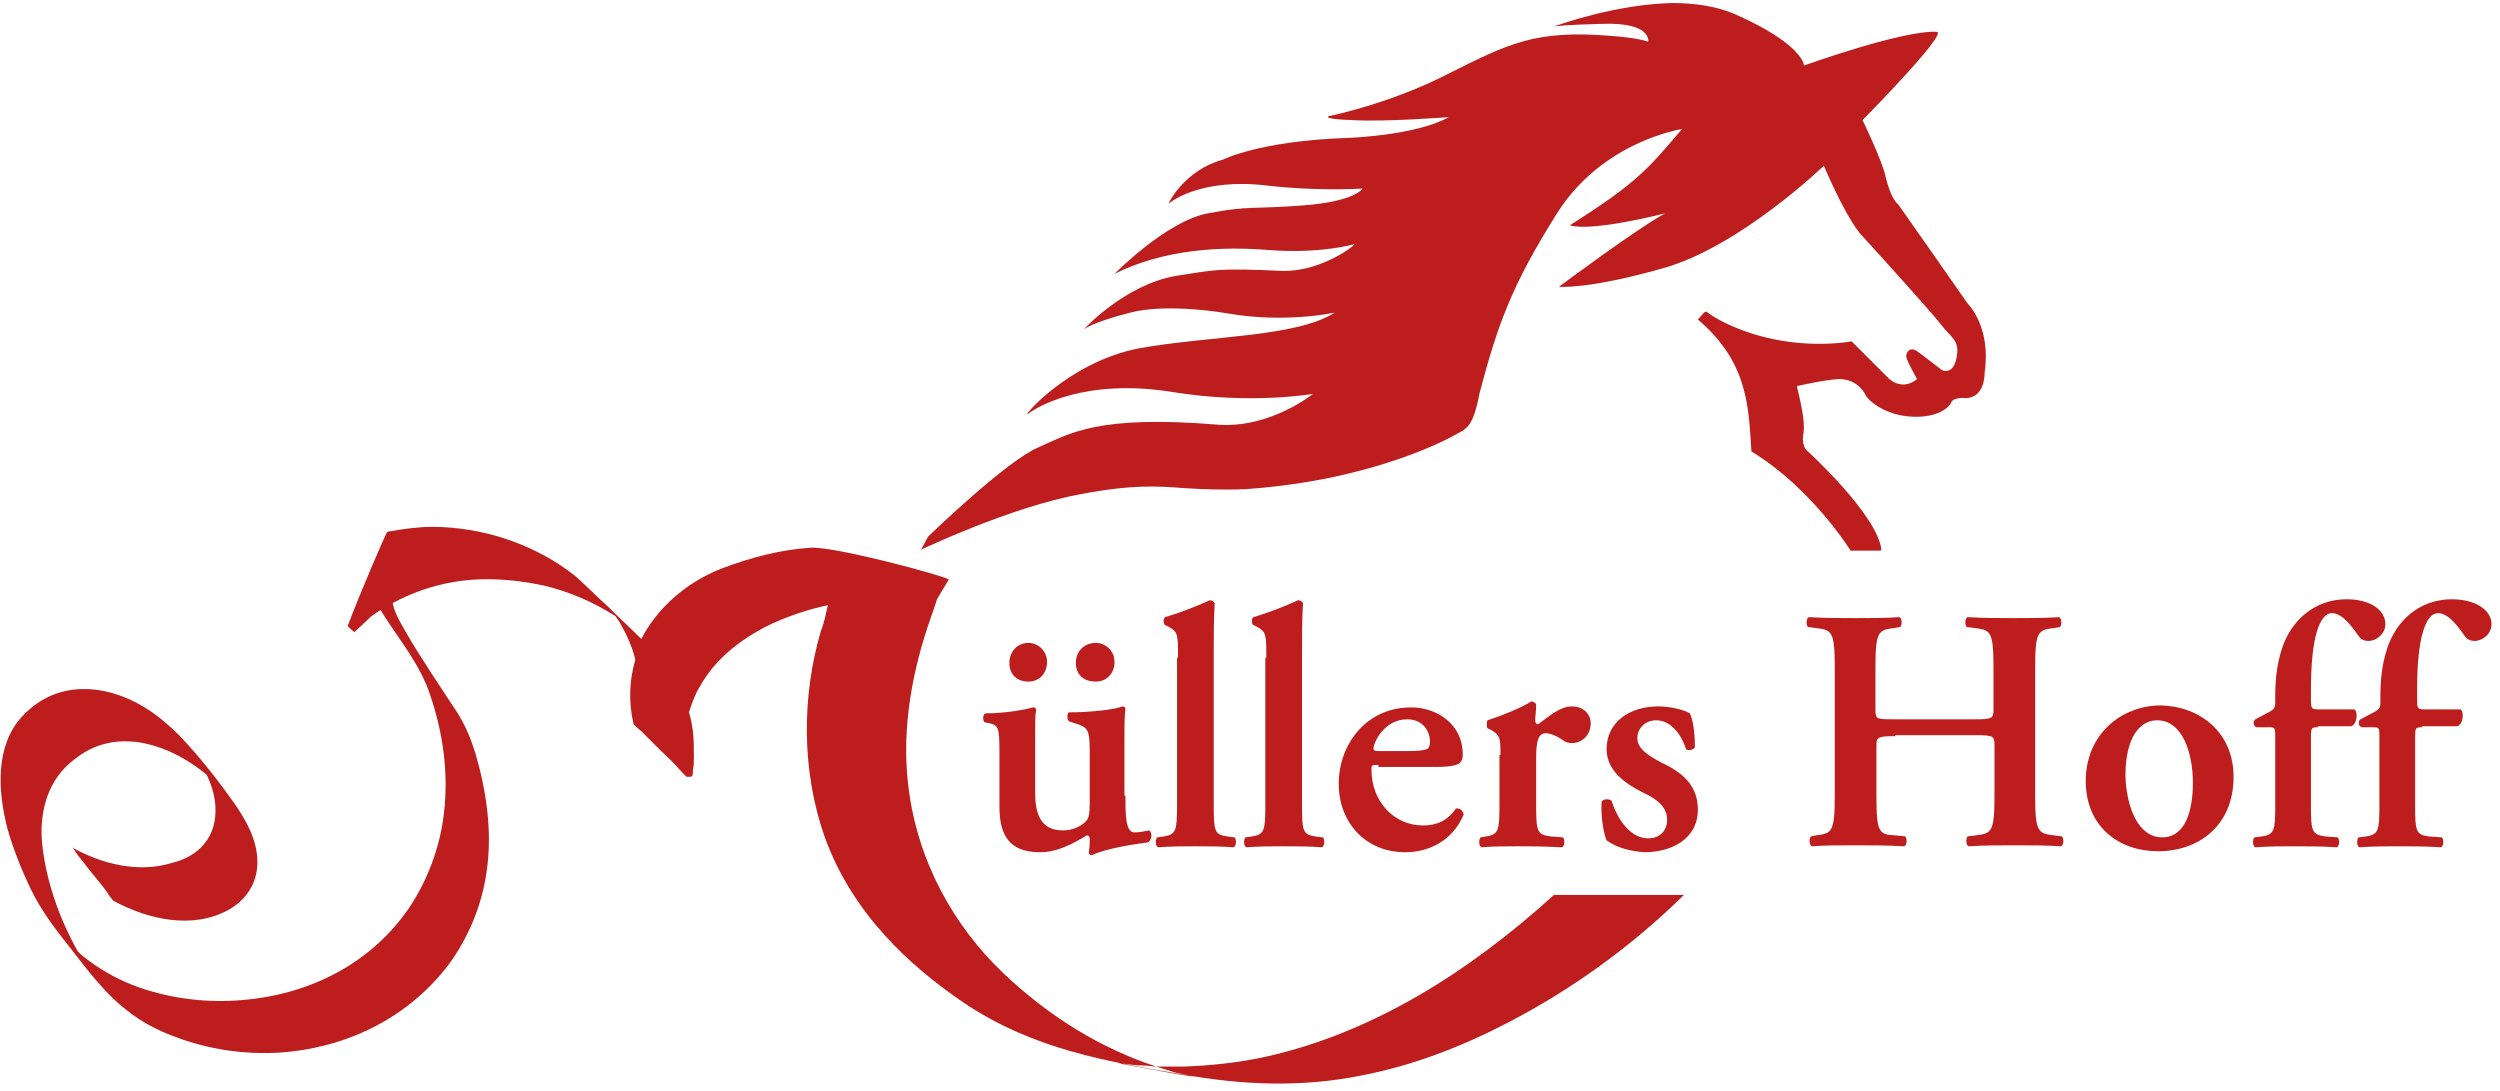
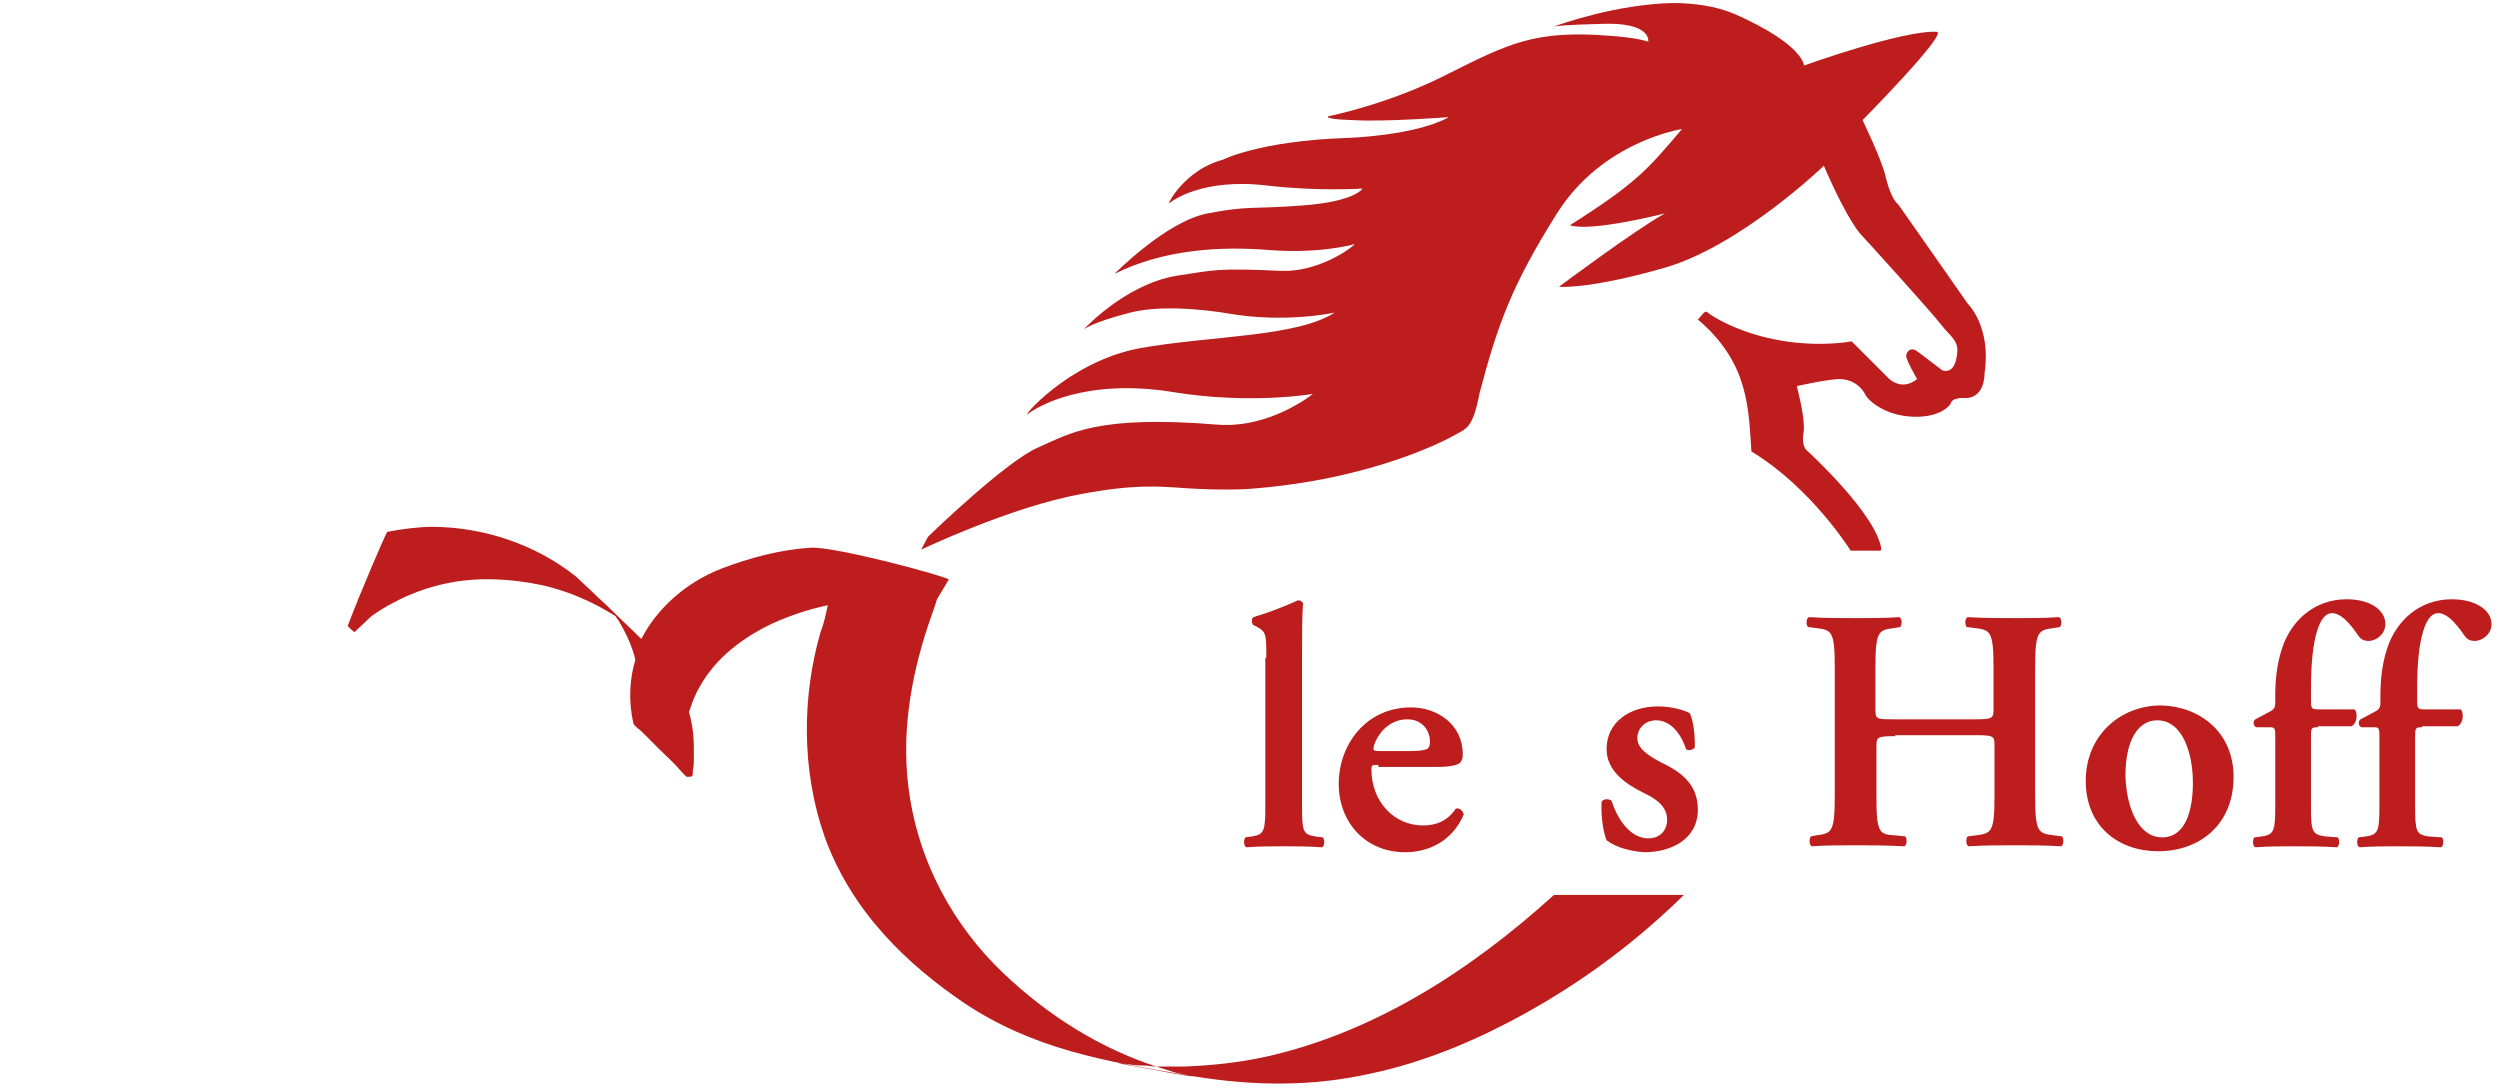
<svg xmlns="http://www.w3.org/2000/svg" xmlns:xlink="http://www.w3.org/1999/xlink" width="252" height="110" viewbox="0 0 252 110">
  <g>
    <title>background</title>
    <rect fill="none" id="canvas_background" height="112" width="254" y="-1" x="-1" />
  </g>
  <g>
    <title>Layer 1</title>
    <g id="svg_1">
      <g id="svg_2">
        <defs transform="translate(-0.278,0) translate(0.278,0) translate(0,0.278) translate(0,-0.278) translate(0,-0.278) translate(0,0.278) translate(0,-0.278) translate(-0.278,0) translate(0.278,0) translate(-0.278,0) translate(-0.278,0) translate(-0.278,0) translate(-0.278,0) translate(0,0.278) translate(0,-0.278) translate(0,-0.278) translate(0,-0.278) translate(0,-0.278) translate(0,-0.278) translate(0,-0.278) translate(0,-0.278) translate(0,-0.278) translate(0,-0.278) translate(0,-0.278) translate(0,-0.278) translate(0,-0.278) translate(0,-0.278) translate(0,-0.278) translate(0,-0.278) translate(0,-0.278) translate(0,-0.278) translate(0,-0.278) translate(0,-0.278) translate(0,-0.278) translate(0,-0.278) translate(0,-0.278) translate(0,-0.278) translate(0,-0.278) translate(0,-0.278) translate(-0.278,0) translate(0,-0.417) translate(-0.417,0) translate(-0.417,0) translate(-3.333,4.167) translate(-119,-192) ">
-           <path d="m161.4,254.2c0.6,1.1 1.3,2.1 1.9,3.1c1.6,2.5 3.6,4.9 4.6,7.9c1.3,3.8 1.9,7.9 1.4,12c-0.4,3.5 -1.7,6.8 -3.5,9.5c-4.1,6 -10.6,8.8 -16.8,9.3c-3.5,0.3 -7.1,-0.1 -10.5,-1.3c-1.7,-0.6 -3.4,-1.5 -4.9,-2.6c-0.4,-0.3 -0.8,-0.6 -1.2,-1c-1.8,-3.2 -3.2,-7 -3.6,-10.9c-0.2,-2 0.1,-4.1 1,-5.8c0.7,-1.4 1.8,-2.4 3,-3.2c4,-2.6 9,-0.9 12.6,2.1c0.1,0.2 0.2,0.5 0.3,0.7c0.6,1.5 0.8,3.2 0.3,4.7c-0.7,2.1 -2.5,3.1 -4.2,3.5c-3.3,1 -7,0.1 -10,-1.6c0.2,0.1 0.5,0.7 0.6,0.8c0.5,0.6 1,1.3 1.5,1.9c0.5,0.6 1,1.2 1.5,1.9c0.1,0.2 0.4,0.6 0.6,0.8c3.5,1.9 8,2.9 11.6,0.9c1.6,-0.9 2.9,-2.5 2.9,-4.8c0,-2.3 -1.2,-4.3 -2.3,-5.9c-1.7,-2.4 -3.5,-4.7 -5.5,-6.8c-0.9,-0.9 -1.8,-1.7 -2.8,-2.4c-4,-2.8 -9.4,-3.6 -13.1,0.4c-2.7,2.9 -2.5,7.4 -1.5,11.3c0.6,2.1 1.4,4.1 2.3,6c1.1,2.3 2.5,4.1 4,6c1.8,2.3 3.5,4.6 5.7,6.3c1.5,1.2 3.2,2.1 4.9,2.7c3.4,1.3 7,1.8 10.5,1.6c6.2,-0.4 12.7,-3.1 17.1,-8.9c1.9,-2.6 3.3,-5.8 3.8,-9.3c0.6,-4 0,-8.1 -1.1,-11.9c-0.5,-1.6 -1,-2.8 -1.8,-4.1c-0.9,-1.4 -1.8,-2.7 -2.7,-4.1c-0.9,-1.4 -1.8,-2.8 -2.6,-4.2c-0.5,-0.9 -1.2,-2 -1.3,-3.1c0,-0.1 0,-0.2 0,-0.2c0,-0.1 -0.6,-0.8 -0.6,-0.8c-0.5,-0.6 -0.9,-1.2 -1.4,-1.8c-0.3,0.4 -0.5,0.8 -0.7,1.3" id="SVGID_1_" />
-         </defs>
+           </defs>
        <use x="-124.556" y="-195.194" id="svg_3" fill="#BD1D1D" xlink:href="#SVGID_1_" />
        <clipPath transform="translate(-0.278,0) translate(0.278,0) translate(0,0.278) translate(0,-0.278) translate(0,-0.278) translate(0,0.278) translate(0,-0.278) translate(-0.278,0) translate(0.278,0) translate(-0.278,0) translate(-0.278,0) translate(-0.278,0) translate(-0.278,0) translate(0,0.278) translate(0,-0.278) translate(0,-0.278) translate(0,-0.278) translate(0,-0.278) translate(0,-0.278) translate(0,-0.278) translate(0,-0.278) translate(0,-0.278) translate(0,-0.278) translate(0,-0.278) translate(0,-0.278) translate(0,-0.278) translate(0,-0.278) translate(0,-0.278) translate(0,-0.278) translate(0,-0.278) translate(0,-0.278) translate(0,-0.278) translate(0,-0.278) translate(0,-0.278) translate(0,-0.278) translate(0,-0.278) translate(0,-0.278) translate(0,-0.278) translate(0,-0.278) translate(-0.278,0) translate(0,-0.417) translate(-0.417,0) translate(-0.417,0) translate(-3.333,4.167) translate(-119,-192) " id="SVGID_2_">
          <use x="-124.556" y="-195.194" id="svg_4" xlink:href="#SVGID_1_" />
        </clipPath>
        <rect id="svg_5" height="48.7" width="50.1" fill="#BD1D1D" clip-path="url(#SVGID_2_)" y="57.706" x="-0.556" />
      </g>
      <g id="svg_6">
        <defs transform="translate(-0.278,0) translate(0.278,0) translate(0,0.278) translate(0,-0.278) translate(0,-0.278) translate(0,0.278) translate(0,-0.278) translate(-0.278,0) translate(0.278,0) translate(-0.278,0) translate(-0.278,0) translate(-0.278,0) translate(-0.278,0) translate(0,0.278) translate(0,-0.278) translate(0,-0.278) translate(0,-0.278) translate(0,-0.278) translate(0,-0.278) translate(0,-0.278) translate(0,-0.278) translate(0,-0.278) translate(0,-0.278) translate(0,-0.278) translate(0,-0.278) translate(0,-0.278) translate(0,-0.278) translate(0,-0.278) translate(0,-0.278) translate(0,-0.278) translate(0,-0.278) translate(0,-0.278) translate(0,-0.278) translate(0,-0.278) translate(0,-0.278) translate(0,-0.278) translate(0,-0.278) translate(0,-0.278) translate(0,-0.278) translate(-0.278,0) translate(0,-0.417) translate(-0.417,0) translate(-0.417,0) translate(-3.333,4.167) translate(-119,-192) ">
          <path d="m163.6,248.8c-0.1,0 -2.8,6.3 -4,9.5c0.2,0.2 0.6,0.6 0.7,0.6l1.7,-1.6c0.7,-0.5 1.5,-1 2.3,-1.4c1.5,-0.8 3.1,-1.4 4.8,-1.8c3.3,-0.8 6.9,-0.6 10.2,0.1c2.6,0.6 5.1,1.7 7.3,3.1c0.1,0.2 0.3,0.4 0.4,0.6c0.7,1.2 1.3,2.5 1.6,3.8c-0.6,2 -0.7,4.2 -0.2,6.4c0,0.2 0.7,0.7 0.8,0.8c0.6,0.6 1.3,1.3 1.9,1.9c0.6,0.6 1.3,1.2 1.9,1.9c0,0 0.7,0.8 0.8,0.8c0.6,0 0.6,0 0.6,-0.7c0.1,-0.4 0.1,-0.8 0.1,-1.3c0,-0.9 0,-1.8 -0.1,-2.6c-0.1,-0.7 -0.2,-1.3 -0.4,-1.9c0.3,-0.9 0.6,-1.8 1.1,-2.6c1.6,-2.9 4.4,-5 7.4,-6.4c1.8,-0.8 3.6,-1.4 5.5,-1.8c-0.2,0.9 -0.4,1.9 -0.7,2.6c-1.9,6.5 -2,14 0.4,20.8c2.8,7.7 8.5,12.9 13.9,16.6c7.1,4.8 14.6,6 22.2,7.3c6.1,1.1 12.1,1.3 18,0.1c5.2,-1 10.1,-2.9 14.9,-5.4c6.3,-3.3 12.2,-7.5 17.6,-12.8l-13.1,0c-8.6,7.8 -18.3,13.9 -29,16.3c-2.7,0.6 -5.5,0.9 -8.3,1c-0.9,0 -1.9,0 -2.8,0c0.6,0.2 1.3,0.4 1.9,0.6c0.5,0.1 0.9,0.2 1.4,0.3c1.5,0.3 -1.2,-0.1 -3.7,-0.6c-2.3,-0.4 -4.4,-0.8 -3,-0.6c0.7,0.1 1.5,0.2 2.2,0.2c0.4,0 0.8,0.1 1.2,0.1c-5.5,-1.8 -10.8,-5 -15.5,-9.5c-4.8,-4.6 -8.6,-11.1 -9.5,-18.9c-0.7,-5.9 0.5,-11.8 2.3,-16.9c0,0 0.5,-1.4 0.6,-1.8l1.2,-2c-0.6,-0.4 -11.3,-3.3 -13.9,-3.2c-3.1,0.2 -6.1,1 -9,2.1c-3.6,1.4 -6.5,4 -8.1,7.1c-1.1,-1.1 -2.3,-2.2 -3.4,-3.3c-1.1,-1 -2.1,-2 -3.2,-3c-4,-3.2 -9.3,-5 -14.5,-5c-1.3,0 -2.9,0.2 -4.5,0.5" id="SVGID_3_" />
        </defs>
        <use x="-124.556" y="-195.194" id="svg_7" fill="#BD1D1D" xlink:href="#SVGID_3_" />
        <clipPath transform="translate(-0.278,0) translate(0.278,0) translate(0,0.278) translate(0,-0.278) translate(0,-0.278) translate(0,0.278) translate(0,-0.278) translate(-0.278,0) translate(0.278,0) translate(-0.278,0) translate(-0.278,0) translate(-0.278,0) translate(-0.278,0) translate(0,0.278) translate(0,-0.278) translate(0,-0.278) translate(0,-0.278) translate(0,-0.278) translate(0,-0.278) translate(0,-0.278) translate(0,-0.278) translate(0,-0.278) translate(0,-0.278) translate(0,-0.278) translate(0,-0.278) translate(0,-0.278) translate(0,-0.278) translate(0,-0.278) translate(0,-0.278) translate(0,-0.278) translate(0,-0.278) translate(0,-0.278) translate(0,-0.278) translate(0,-0.278) translate(0,-0.278) translate(0,-0.278) translate(0,-0.278) translate(0,-0.278) translate(0,-0.278) translate(-0.278,0) translate(0,-0.417) translate(-0.417,0) translate(-0.417,0) translate(-3.333,4.167) translate(-119,-192) " id="SVGID_4_">
          <use x="-124.556" y="-195.194" id="svg_8" xlink:href="#SVGID_3_" />
        </clipPath>
        <rect id="svg_9" height="56.5" width="135" fill="#BD1D1D" clip-path="url(#SVGID_4_)" y="53.106" x="35.044" />
      </g>
      <g id="svg_10">
        <defs transform="translate(-0.278,0) translate(0.278,0) translate(0,0.278) translate(0,-0.278) translate(0,-0.278) translate(0,0.278) translate(0,-0.278) translate(-0.278,0) translate(0.278,0) translate(-0.278,0) translate(-0.278,0) translate(-0.278,0) translate(-0.278,0) translate(0,0.278) translate(0,-0.278) translate(0,-0.278) translate(0,-0.278) translate(0,-0.278) translate(0,-0.278) translate(0,-0.278) translate(0,-0.278) translate(0,-0.278) translate(0,-0.278) translate(0,-0.278) translate(0,-0.278) translate(0,-0.278) translate(0,-0.278) translate(0,-0.278) translate(0,-0.278) translate(0,-0.278) translate(0,-0.278) translate(0,-0.278) translate(0,-0.278) translate(0,-0.278) translate(0,-0.278) translate(0,-0.278) translate(0,-0.278) translate(0,-0.278) translate(0,-0.278) translate(-0.278,0) translate(0,-0.417) translate(-0.417,0) translate(-0.417,0) translate(-3.333,4.167) translate(-119,-192) ">
          <path d="m218.3,249.4c0,0 0,0 0,0l0.1,-0.1l-0.1,0.1zm62.7,-51.4c0,0 0.1,0 0,0c0,0 0,0 0,0m0.1,-0.1c0.3,-0.1 1.3,-0.2 4.9,-0.3c5.1,-0.2 4.7,1.8 4.7,1.8s-1,-0.4 -3.9,-0.6c-7.5,-0.6 -10.2,0.8 -16.2,3.8c-6,3.1 -12.1,4.3 -12.1,4.3s-0.8,0.3 2.4,0.4c3.3,0.2 9.7,-0.3 9.7,-0.3c-3.4,1.9 -10.3,2.1 -10.3,2.1c-8.8,0.3 -12.5,2.2 -12.5,2.2c-3.8,1 -5.6,4.5 -5.4,4.4c0.2,-0.2 3.3,-2.6 9.9,-1.8c5.2,0.6 9.6,0.3 9.6,0.3s-0.7,1.3 -6,1.7c-5.2,0.4 -5.4,0 -9.6,0.8c-4.2,0.8 -9.4,6.1 -9.4,6.1c5,-2.5 10.8,-2.8 15.6,-2.4c5.2,0.4 8.6,-0.6 8.6,-0.6c-0.4,0.5 -3.7,2.8 -7.3,2.7c-6.7,-0.3 -6.7,-0.1 -10.7,0.5c-5.2,0.9 -9.3,5.4 -9.3,5.4s0.8,-0.7 4.7,-1.7c3.9,-1 9.9,0.1 9.9,0.1c5.8,1 10.7,-0.1 10.7,-0.1c-3.9,2.5 -12.4,2.3 -19.7,3.6c-7.3,1.4 -12.1,7.3 -11.2,6.6c0.9,-0.7 5.7,-3.6 14.5,-2.2c7.9,1.3 14.2,0.2 14.2,0.2s-4.3,3.5 -9.6,3.1c-12.2,-1 -14.9,0.9 -18.1,2.3c-3.1,1.3 -10.6,8.5 -11.1,9l-0.7,1.3c0,0 9,-4.3 16.1,-5.6c5.3,-1 7.8,-0.8 10.5,-0.6c1.7,0.1 3.5,0.2 6.1,0.1c13.2,-0.9 21,-5.4 21,-5.4c1.2,-0.7 1.9,-0.6 2.6,-4.3c1.8,-6.8 3.2,-10.8 7.8,-18.1c4.6,-7.3 12.6,-8.5 12.6,-8.5c-3.4,4 -4.5,5.4 -11.3,9.7c2.2,0.7 9.6,-1.2 9.6,-1.2c-2.8,1.5 -10.7,7.4 -10.7,7.4s2.9,0.3 10.6,-1.9c7.7,-2.2 16.1,-10.3 16.1,-10.3c2.5,5.8 3.8,7 3.8,7c0.2,0.2 7.1,7.8 8,9c1,1.3 1.9,1.6 1.6,3.2c-0.3,2 -1.5,1.4 -1.5,1.4s-1.8,-1.4 -2.5,-1.9c-0.7,-0.5 -1.1,0.1 -1.1,0.5c0,0.4 1.1,2.3 1.1,2.3c-1.6,1.3 -2.9,-0.1 -2.9,-0.1l-3.7,-3.7c0,0 -0.4,0.1 -1.7,0.2c-7.6,0.5 -12.5,-2.8 -12.8,-3.1c-0.3,-0.3 -0.5,0.2 -1,0.7c5.2,4.4 5.1,9.1 5.4,13.3c6.1,3.7 10,10 10,10l3,0l0.1,-0.1c-0.4,-3.5 -7.4,-9.9 -7.4,-9.9s-0.6,-0.3 -0.5,-1.6c0.4,-1.5 -0.7,-5 -0.6,-5c0.1,0 2.6,-0.6 4.2,-0.7c1.6,0 2.4,1 2.7,1.6c0.3,0.6 2,2.1 4.8,2.2c2.8,0.1 3.7,-1.2 3.7,-1.2c0.2,-0.2 0,-0.6 1.2,-0.7c2.4,0.3 2.3,-2.5 2.3,-2.5c0.7,-4.7 -1.7,-7 -1.7,-7s-6.7,-9.6 -7,-10c-0.4,-0.3 -0.9,-1.2 -1.3,-2.9c-0.4,-1.7 -2.3,-5.6 -2.3,-5.6s8.6,-8.7 7.5,-8.9c-3.4,-0.2 -13.4,3.4 -13.4,3.4s0,-2.1 -7,-5.2c-1.9,-0.8 -4.1,-1.1 -6.2,-1.1c-5.6,0.1 -11.3,2.1 -12.1,2.4" id="SVGID_5_" />
        </defs>
        <use x="-124.556" y="-195.194" id="svg_11" fill="#BD1D1D" xlink:href="#SVGID_5_" />
        <clipPath transform="translate(-0.278,0) translate(0.278,0) translate(0,0.278) translate(0,-0.278) translate(0,-0.278) translate(0,0.278) translate(0,-0.278) translate(-0.278,0) translate(0.278,0) translate(-0.278,0) translate(-0.278,0) translate(-0.278,0) translate(-0.278,0) translate(0,0.278) translate(0,-0.278) translate(0,-0.278) translate(0,-0.278) translate(0,-0.278) translate(0,-0.278) translate(0,-0.278) translate(0,-0.278) translate(0,-0.278) translate(0,-0.278) translate(0,-0.278) translate(0,-0.278) translate(0,-0.278) translate(0,-0.278) translate(0,-0.278) translate(0,-0.278) translate(0,-0.278) translate(0,-0.278) translate(0,-0.278) translate(0,-0.278) translate(0,-0.278) translate(0,-0.278) translate(0,-0.278) translate(0,-0.278) translate(0,-0.278) translate(0,-0.278) translate(-0.278,0) translate(0,-0.417) translate(-0.417,0) translate(-0.417,0) translate(-3.333,4.167) translate(-119,-192) " id="SVGID_6_">
          <use x="-124.556" y="-195.194" id="svg_12" xlink:href="#SVGID_5_" />
        </clipPath>
        <rect id="svg_13" height="55.1" width="107.7" fill="#BD1D1D" clip-path="url(#SVGID_6_)" y="0.406" x="93.144" />
      </g>
      <g id="svg_14">
-         <path id="svg_15" d="m113.444,80.206c0,1.9 0,3.7 0.9,3.7c0.5,0 1,-0.1 1.5,-0.2c0.3,0.2 0.3,0.9 -0.1,1.2c-1.5,0.2 -4.2,0.6 -5.7,1.3c-0.2,0 -0.3,-0.2 -0.3,-0.3c0.1,-0.4 0.1,-0.9 0.1,-1.3c0,-0.3 -0.1,-0.4 -0.3,-0.4c-1.5,0.9 -3,1.7 -4.7,1.7c-3.1,0 -4.1,-1.7 -4.1,-4.6l0,-5.5c0,-2.4 -0.1,-2.7 -1,-2.9l-0.5,-0.1c-0.2,-0.2 -0.2,-0.8 0.1,-0.9c2.1,0 4.1,-0.4 4.8,-0.6c0.2,0 0.3,0.1 0.3,0.3c-0.1,0.4 -0.1,1.2 -0.1,2.9l0,5.3c0,2 0.4,3.9 2.8,3.9c0.8,0 1.7,-0.3 2.3,-0.9c0.3,-0.3 0.4,-0.7 0.4,-1.9l0,-5.2c0,-2.2 -0.2,-2.4 -1.5,-2.8l-0.6,-0.2c-0.2,-0.2 -0.2,-0.8 0,-0.9c2.3,0 4.7,-0.3 5.4,-0.6c0.2,0 0.3,0.1 0.3,0.3c-0.1,0.7 -0.1,1.7 -0.1,2.9l0,5.8l0.1,0zm-11.7,-13.4c0,-1.1 0.8,-2 1.9,-2c1.1,0 1.9,0.9 1.9,1.9c0,1.2 -0.8,2 -1.9,2c-1,0 -1.9,-0.6 -1.9,-1.9m6.7,0c0,-1.1 0.8,-2 2,-2c1.1,0 1.9,0.9 1.9,1.9c0,1.2 -0.8,2 -1.9,2c-1.1,0 -2,-0.6 -2,-1.9" fill="#BD1D1D" />
-         <path id="svg_16" d="m118.744,66.306c0,-2.3 0,-2.6 -0.9,-3.1l-0.4,-0.2c-0.2,-0.1 -0.2,-0.7 0,-0.8c1.4,-0.4 3.2,-1.1 4.5,-1.7c0.2,0 0.4,0.1 0.5,0.3c-0.1,1.4 -0.1,3.5 -0.1,5l0,15.4c0,2.6 0.1,2.9 1.3,3.1l0.8,0.1c0.2,0.2 0.2,0.9 -0.1,1c-1.4,-0.1 -2.6,-0.1 -3.9,-0.1c-1.1,0 -2.3,0 -3.7,0.1c-0.3,-0.1 -0.3,-0.8 -0.1,-1l0.7,-0.1c1.2,-0.2 1.3,-0.6 1.3,-3.1l0,-14.9l0.1,0z" fill="#BD1D1D" />
        <path id="svg_17" d="m127.644,66.306c0,-2.3 0,-2.6 -0.9,-3.1l-0.4,-0.2c-0.2,-0.1 -0.2,-0.7 0,-0.8c1.4,-0.4 3.2,-1.1 4.5,-1.7c0.2,0 0.4,0.1 0.5,0.3c-0.1,1.4 -0.1,3.5 -0.1,5l0,15.4c0,2.6 0.1,2.9 1.3,3.1l0.8,0.1c0.2,0.2 0.2,0.9 -0.1,1c-1.4,-0.1 -2.6,-0.1 -3.9,-0.1c-1.1,0 -2.3,0 -3.7,0.1c-0.3,-0.1 -0.3,-0.8 -0.1,-1l0.7,-0.1c1.2,-0.2 1.3,-0.6 1.3,-3.1l0,-14.9l0.1,0z" fill="#BD1D1D" />
        <path id="svg_18" d="m138.944,77.106c-0.7,0 -0.7,0 -0.7,0.5c0,3.1 2.2,5.6 5.2,5.6c1.4,0 2.5,-0.5 3.3,-1.7c0.4,-0.1 0.7,0.2 0.8,0.6c-1.2,2.8 -3.7,3.8 -5.9,3.8c-4,0 -6.7,-3 -6.7,-6.9c0,-3.9 2.7,-7.7 7.3,-7.7c2.6,0 5.2,1.7 5.2,4.7c0,0.3 0,0.5 -0.2,0.8c-0.2,0.3 -1,0.5 -2.4,0.5l-5.9,0l0,-0.2zm3.2,-1.4c1,0 1.4,-0.1 1.7,-0.2c0.2,-0.1 0.3,-0.4 0.3,-0.7c0,-1.2 -0.8,-2.3 -2.3,-2.3c-2.3,0 -3.4,2.3 -3.4,3c0,0.1 0.1,0.2 0.5,0.2l3.2,0z" fill="#BD1D1D" />
-         <path id="svg_19" d="m151.244,76.106c0,-1.6 0,-2 -0.9,-2.5l-0.4,-0.2c-0.1,-0.1 -0.1,-0.6 0,-0.8c1.5,-0.5 3.3,-1.2 4.4,-1.9c0.2,0 0.4,0.1 0.5,0.3c0,0.7 -0.1,1.3 -0.1,1.6c0,0.2 0.1,0.4 0.3,0.4c1.1,-0.8 2.2,-1.8 3.4,-1.8c1.2,0 1.9,0.8 1.9,1.7c0,1.3 -1,2 -1.9,2c-0.3,0 -0.7,-0.1 -0.9,-0.3c-0.9,-0.6 -1.5,-0.7 -1.7,-0.7c-0.8,0 -1,0.8 -1,2.5l0,4.8c0,2.6 0.1,2.9 1.4,3.1l1.3,0.1c0.2,0.2 0.2,0.9 -0.1,1c-2.1,-0.1 -3.3,-0.1 -4.5,-0.1c-1.1,0 -2.3,0 -3.6,0.1c-0.3,-0.1 -0.3,-0.8 -0.1,-1l0.6,-0.1c1.2,-0.2 1.3,-0.6 1.3,-3.1l0,-5.1l0.1,0z" fill="#BD1D1D" />
        <path id="svg_20" d="m161.944,84.706c-0.3,-0.7 -0.6,-2.4 -0.5,-3.9c0.2,-0.3 0.7,-0.3 1,-0.1c0.6,1.9 1.9,3.8 3.7,3.8c1.1,0 1.9,-0.7 1.9,-1.9c0,-1.3 -1.1,-2.1 -2.4,-2.7c-1.8,-0.9 -3.7,-2.2 -3.7,-4.4c0,-2.7 2.3,-4.3 5.2,-4.3c1.4,0 2.7,0.4 3.2,0.7c0.3,0.7 0.5,1.8 0.5,3.4c-0.1,0.3 -0.7,0.4 -0.9,0.2c-0.5,-1.6 -1.6,-2.9 -3,-2.9c-1.1,0 -1.9,0.8 -1.9,1.8c0,1 1,1.7 2.3,2.4c1.9,0.9 3.8,2.1 3.8,4.8c0,3 -2.7,4.3 -5.4,4.3c-1.3,-0.1 -2.7,-0.4 -3.8,-1.2" fill="#BD1D1D" />
        <path id="svg_21" d="m191.044,74.206c-1.8,0 -1.9,0.1 -1.9,1l0,5.1c0,3.7 0.3,3.8 1.9,3.9l1,0.1c0.2,0.2 0.2,0.9 -0.1,1c-1.8,-0.1 -3.4,-0.1 -4.9,-0.1c-1.5,0 -3.1,0 -4.4,0.1c-0.3,-0.1 -0.3,-0.8 -0.1,-1l0.5,-0.1c1.6,-0.2 1.9,-0.3 1.9,-4l0,-12.9c0,-3.7 -0.3,-3.8 -1.9,-4l-0.8,-0.1c-0.2,-0.2 -0.2,-0.9 0.1,-1c1.5,0.1 3.2,0.1 4.7,0.1c1.5,0 3.1,0 4.4,-0.1c0.3,0.1 0.3,0.8 0.1,1l-0.6,0.1c-1.6,0.2 -1.9,0.3 -1.9,4l0,4.2c0,1 0.1,1 1.9,1l8.1,0c1.8,0 1.9,-0.1 1.9,-1l0,-4.2c0,-3.7 -0.3,-3.8 -1.9,-4l-0.8,-0.1c-0.2,-0.2 -0.2,-0.9 0.1,-1c1.6,0.1 3.2,0.1 4.7,0.1c1.5,0 3.1,0 4.5,-0.1c0.3,0.1 0.3,0.8 0.1,1l-0.6,0.1c-1.6,0.2 -1.9,0.3 -1.9,4l0,12.9c0,3.7 0.3,3.8 1.9,4l0.8,0.1c0.2,0.2 0.2,0.9 -0.1,1c-1.5,-0.1 -3.1,-0.1 -4.6,-0.1c-1.6,0 -3.2,0 -4.7,0.1c-0.3,-0.1 -0.3,-0.8 -0.1,-1l0.8,-0.1c1.6,-0.2 1.9,-0.3 1.9,-4l0,-5.1c0,-0.9 -0.1,-1 -1.9,-1l-8.1,0l0,0.1z" fill="#BD1D1D" />
        <path id="svg_22" d="m225.144,78.306c0,4.9 -3.5,7.5 -7.6,7.5c-4,0 -7.3,-2.5 -7.3,-7.1c0,-4.6 3.5,-7.6 7.6,-7.6c3.9,0.1 7.3,2.7 7.3,7.2m-7.2,6.1c2.4,0 3.1,-2.8 3.1,-5.5c0,-2.9 -1,-6.3 -3.6,-6.3c-1.8,0 -3.2,1.8 -3.2,5.6c0.1,3.2 1.3,6.2 3.7,6.2" fill="#BD1D1D" />
        <path id="svg_23" d="m233.644,73.306c-0.7,0 -0.7,0.1 -0.7,1.1l0,6.8c0,2.6 0.1,2.9 1.4,3.1l1.3,0.1c0.2,0.2 0.2,0.9 -0.1,1c-1.6,-0.1 -2.9,-0.1 -4.5,-0.1c-1.1,0 -2.3,0 -3.7,0.1c-0.3,-0.1 -0.3,-0.8 -0.1,-1l0.8,-0.1c1.2,-0.2 1.3,-0.6 1.3,-3.1l0,-6.9c0,-0.9 0,-1 -0.6,-1l-1.3,0c-0.3,-0.1 -0.4,-0.6 -0.1,-0.8l1.5,-0.8c0.2,-0.1 0.5,-0.3 0.5,-0.8l0,-0.6c0,-1.5 0.1,-3.2 0.7,-5c0.9,-2.7 3.2,-4.9 6.5,-4.9c2.4,0 3.9,1.1 3.9,2.5c0,1 -0.9,1.7 -1.7,1.7c-0.5,0 -0.8,-0.2 -1,-0.5c-1.1,-1.6 -1.9,-2.3 -2.7,-2.3c-1.2,0 -2.1,2.4 -2.1,7.6l0,1c0,1 0,1.1 0.8,1.1l3.6,0c0.1,0.1 0.2,0.3 0.2,0.6c0,0.6 -0.2,0.9 -0.5,1.1l-3.4,0l0,0.1z" fill="#BD1D1D" />
        <path id="svg_24" d="m244.144,73.306c-0.7,0 -0.7,0.1 -0.7,1.1l0,6.8c0,2.6 0.1,2.9 1.3,3.1l1.4,0.1c0.2,0.2 0.2,0.9 -0.1,1c-1.6,-0.1 -2.9,-0.1 -4.5,-0.1c-1.1,0 -2.3,0 -3.7,0.1c-0.3,-0.1 -0.3,-0.8 -0.1,-1l0.8,-0.1c1.2,-0.2 1.3,-0.6 1.3,-3.1l0,-6.9c0,-0.9 0,-1 -0.6,-1l-1.2,0c-0.3,-0.1 -0.4,-0.6 -0.1,-0.8l1.5,-0.8c0.2,-0.1 0.5,-0.3 0.5,-0.8l0,-0.6c0,-1.5 0.1,-3.2 0.7,-5c0.9,-2.7 3.2,-4.9 6.5,-4.9c2.4,0 4,1.1 4,2.5c0,1 -0.9,1.7 -1.7,1.7c-0.5,0 -0.8,-0.2 -1,-0.5c-1.1,-1.6 -1.9,-2.3 -2.7,-2.3c-1.2,0 -2.1,2.4 -2.1,7.6l0,1c0,1 0,1.1 0.8,1.1l3.6,0c0.1,0.1 0.2,0.3 0.2,0.6c0,0.6 -0.2,0.9 -0.5,1.1l-3.6,0l0,0.1z" fill="#BD1D1D" />
      </g>
    </g>
  </g>
</svg>